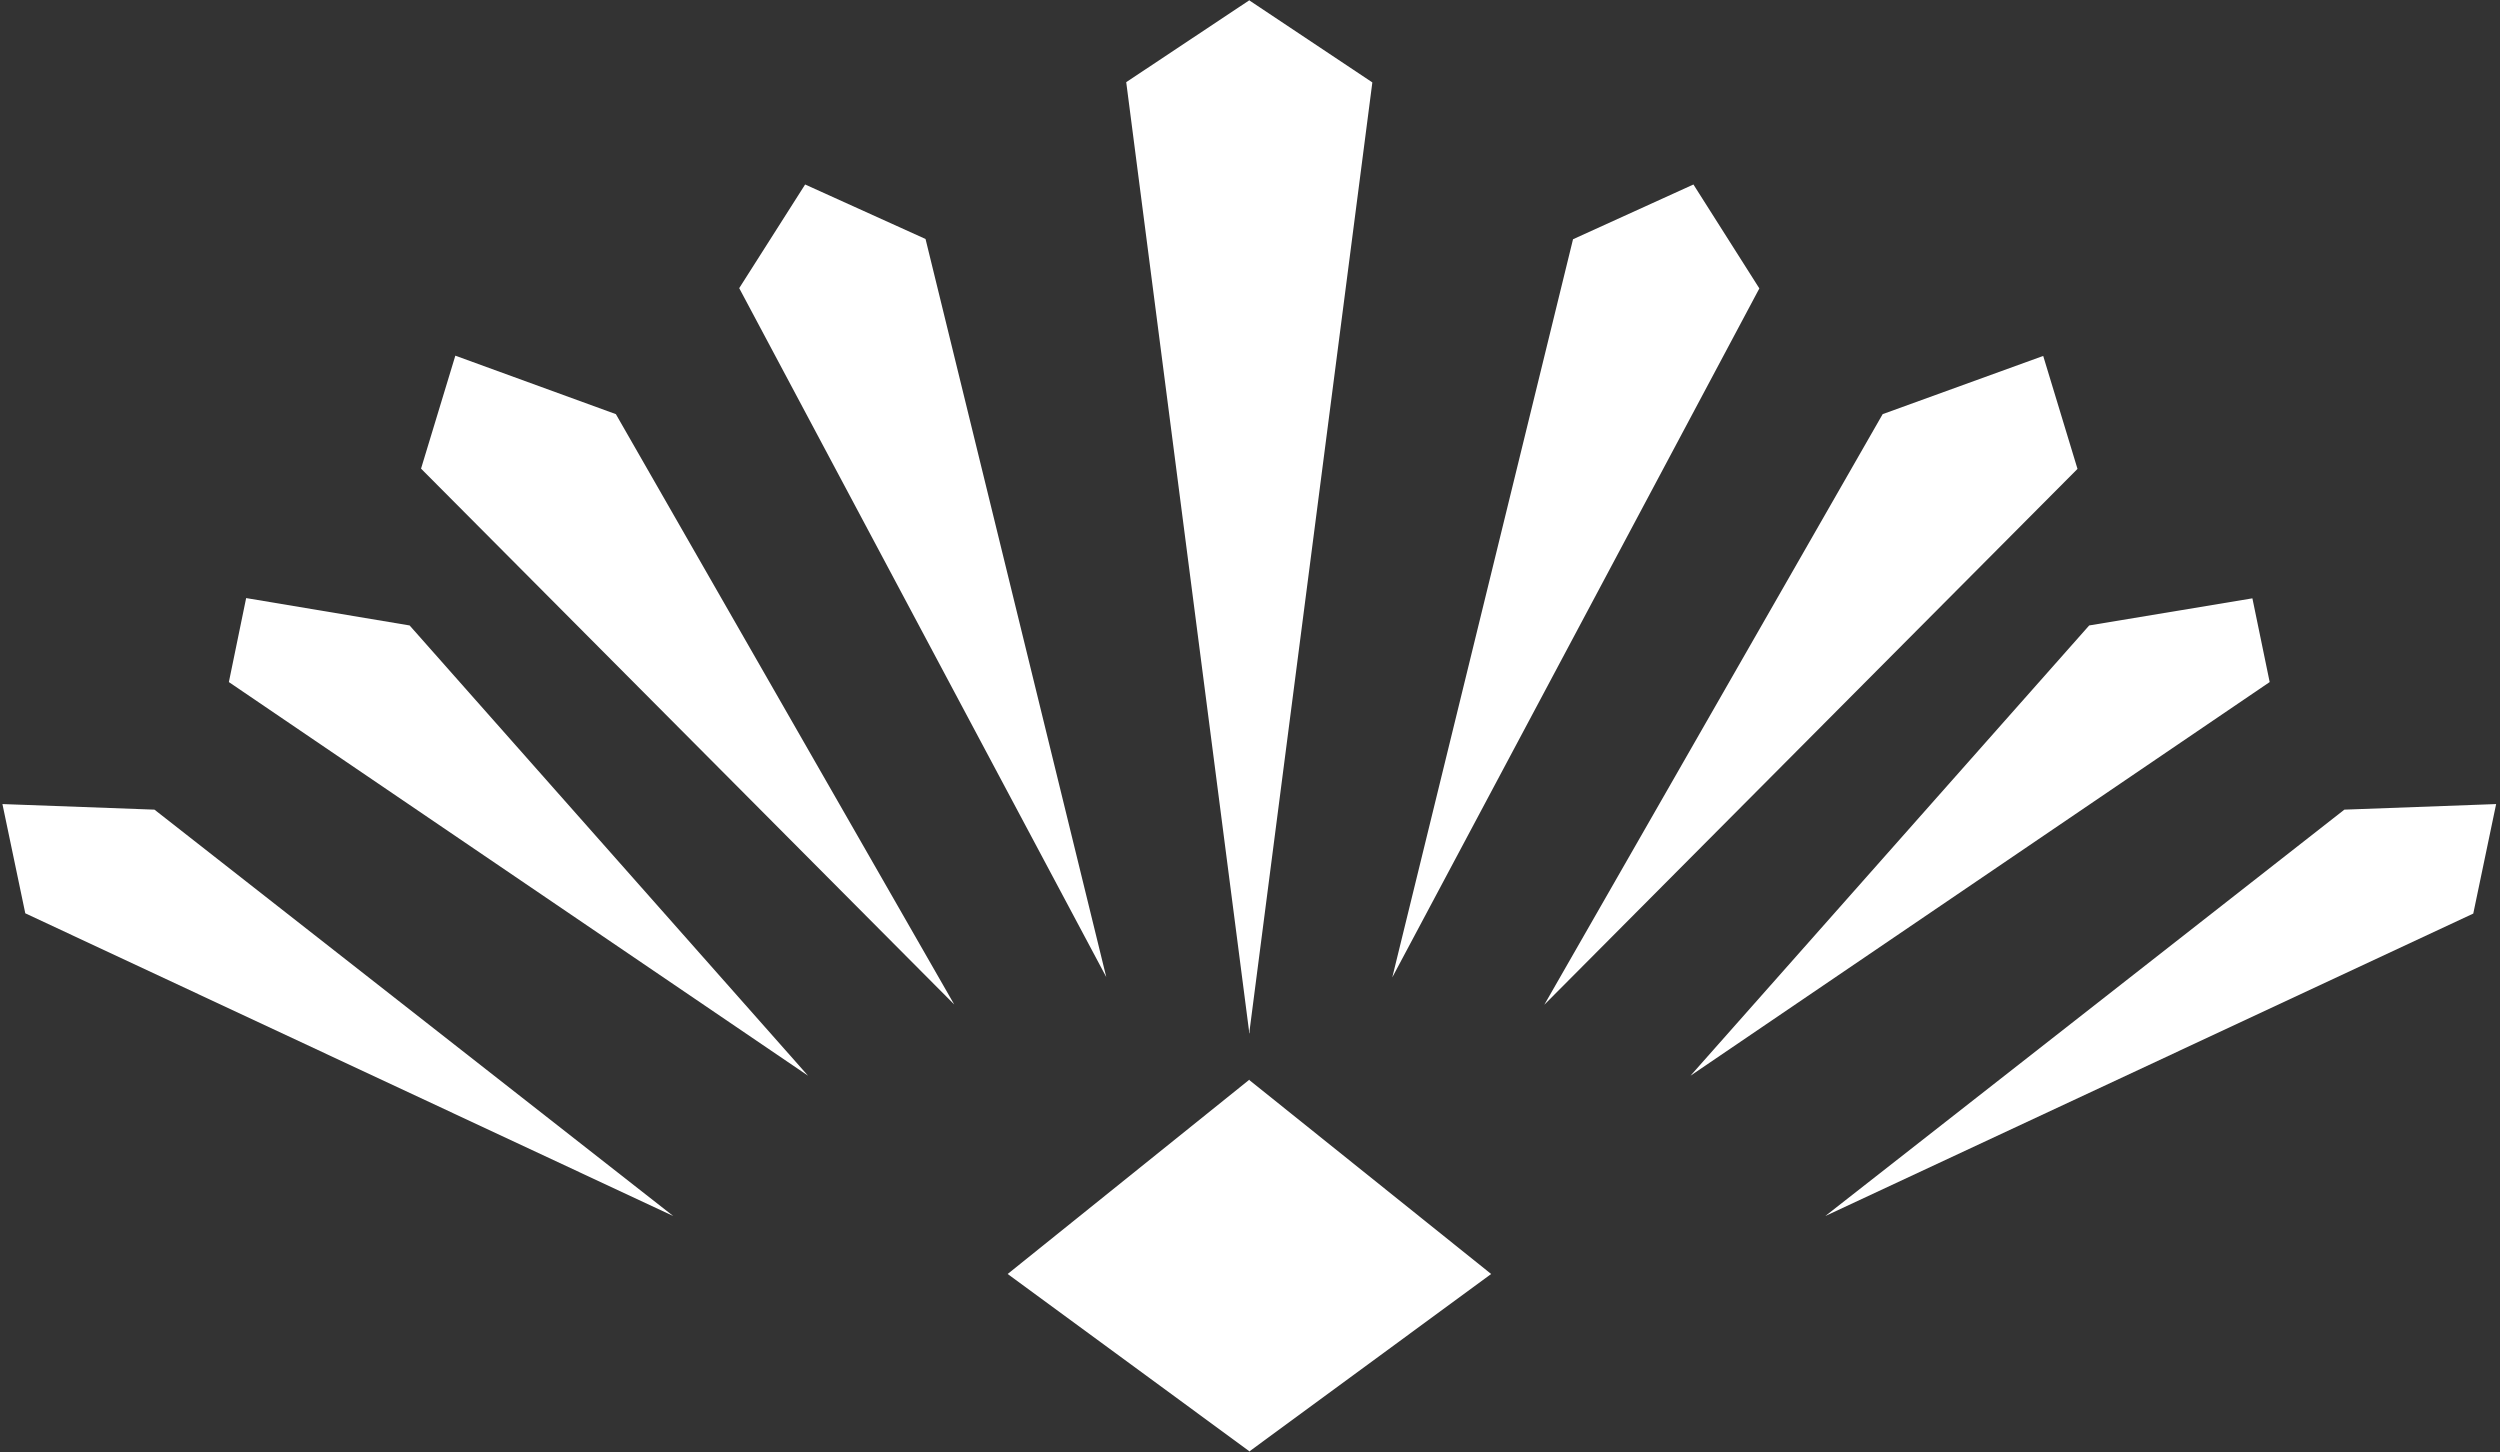
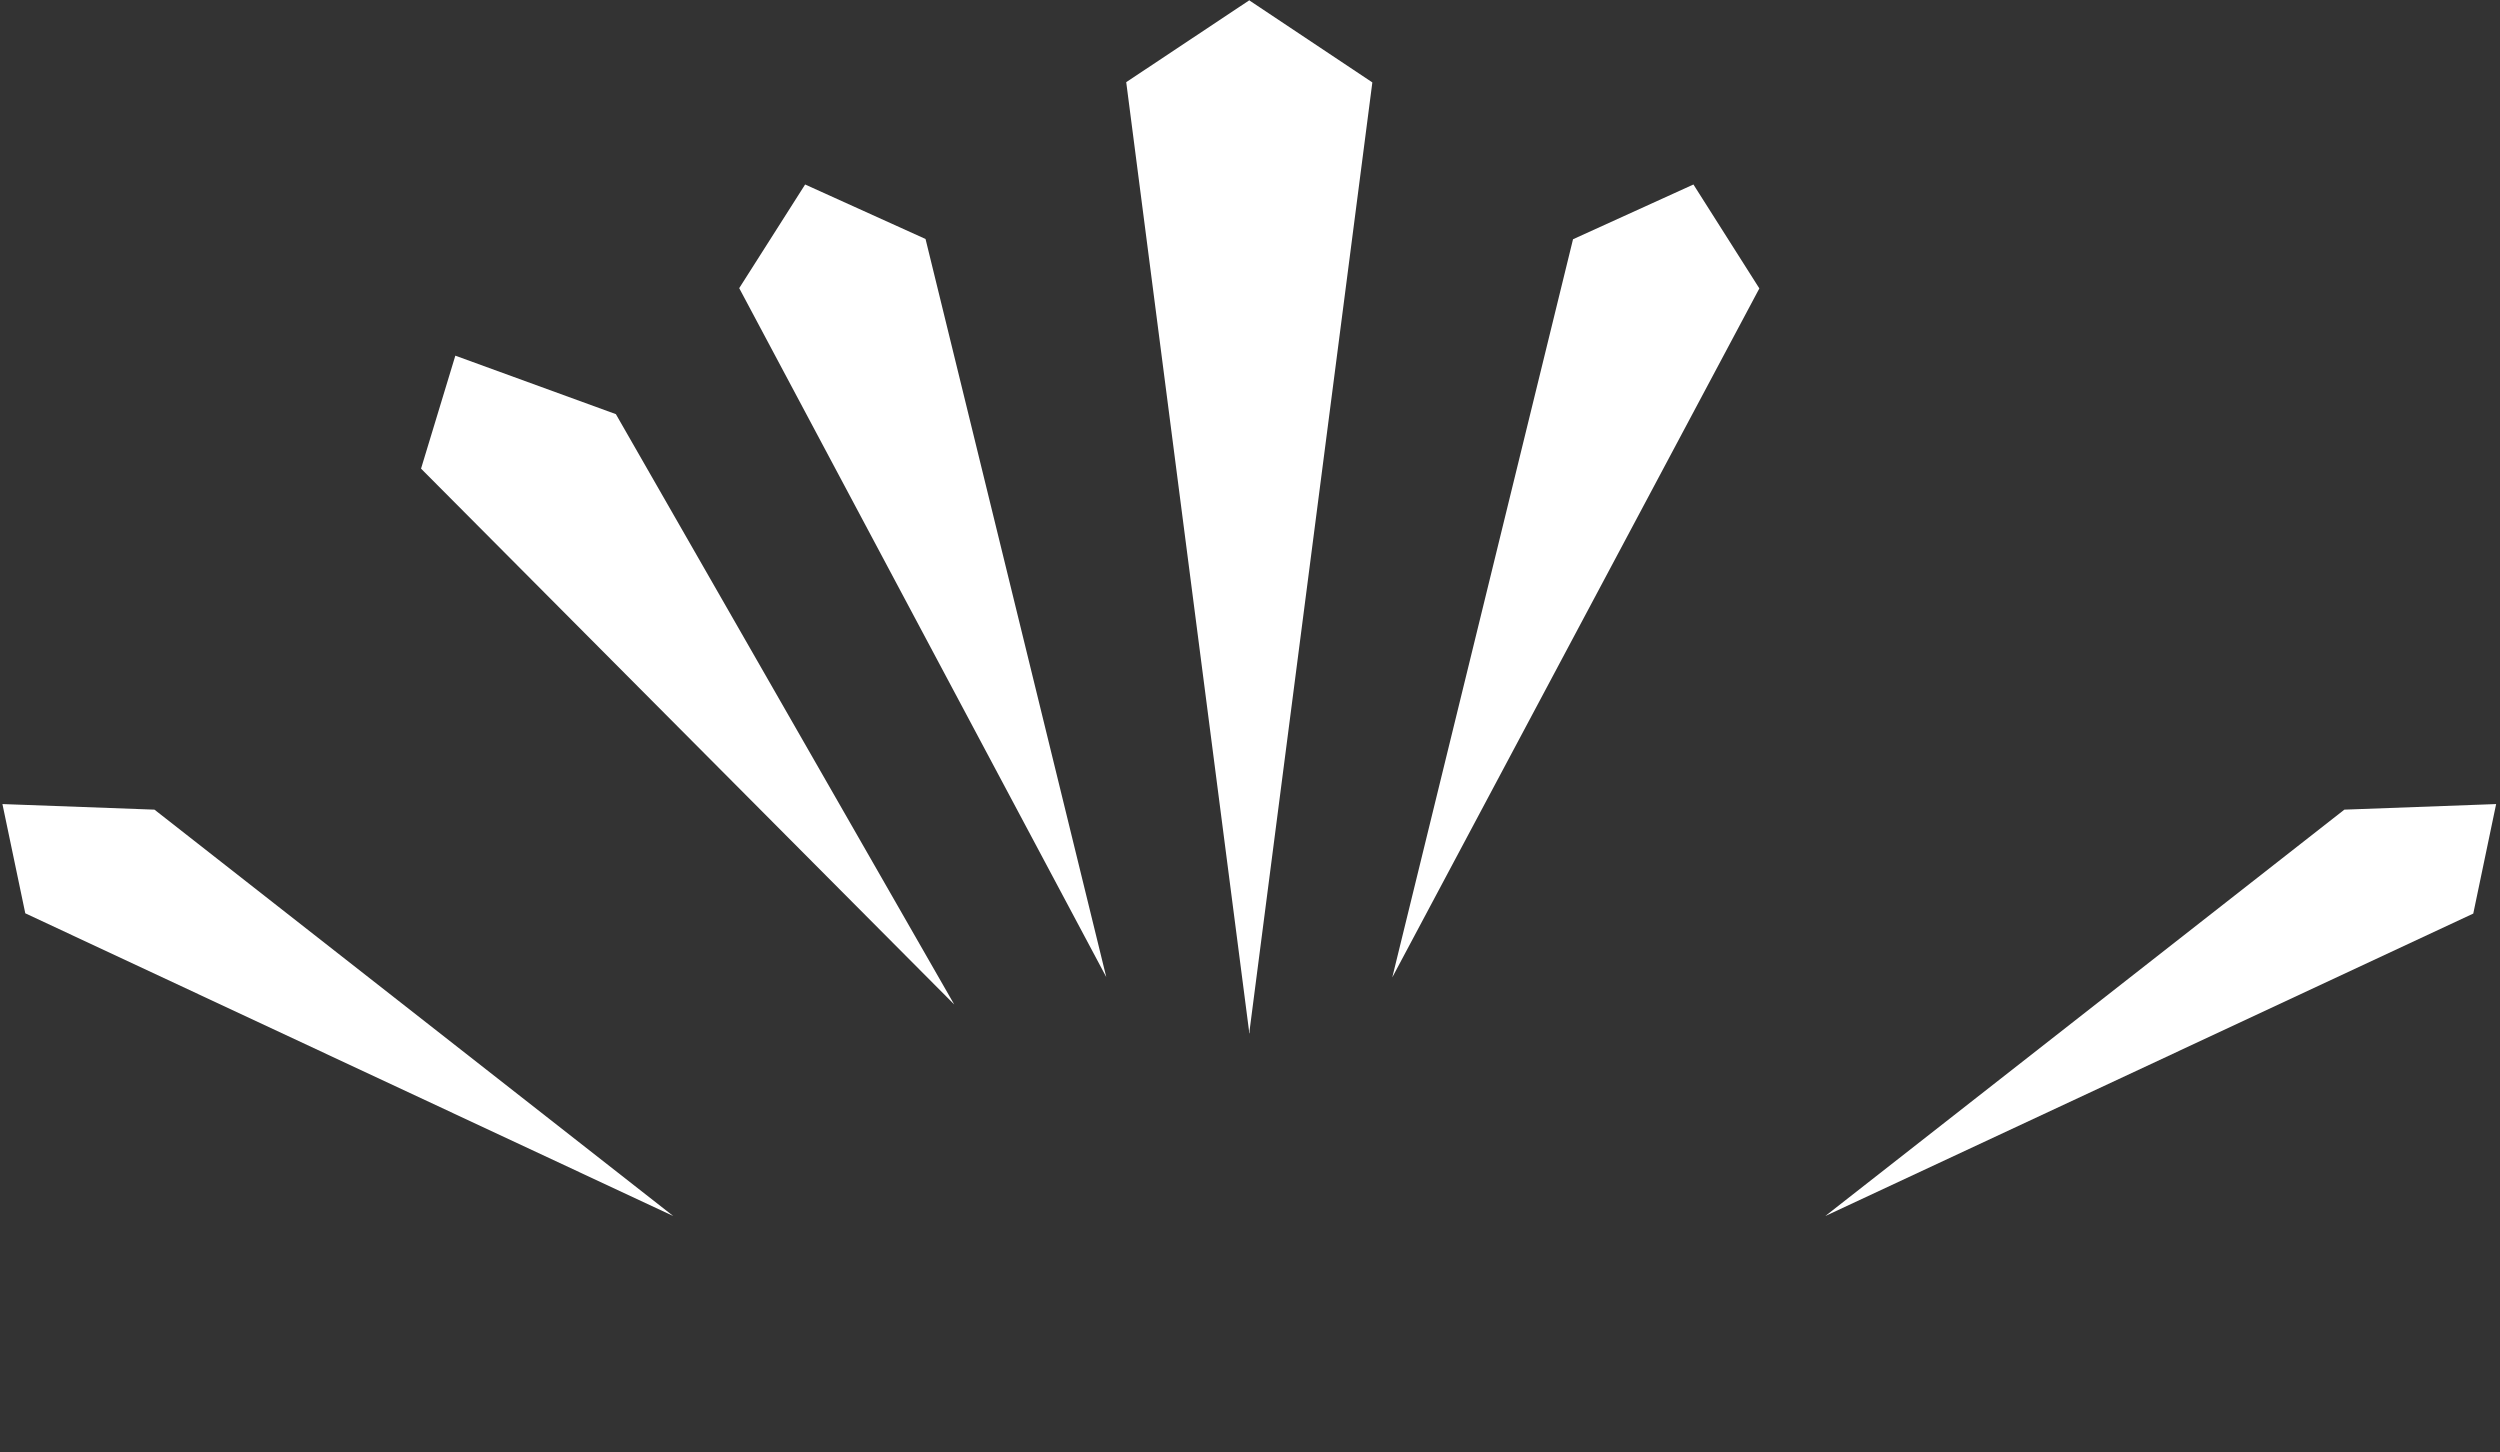
<svg xmlns="http://www.w3.org/2000/svg" width="501" height="291" viewBox="0 0 501 291" fill="none">
  <rect x="0" y="0" width="501" height="291" fill="#333333" stroke="none" />
-   <path d="M298.825 255.308L250.407 216.478V216.371L250.354 216.424L250.3 216.371V216.424L201.935 255.308L250.3 290.783V290.89L250.407 290.837L298.825 255.308Z" fill="white" />
  <path d="M161.348 36.972L148.138 57.746L221.698 195.811L185.477 47.892L161.348 36.972Z" fill="white" />
  <path d="M91.249 71.276L84.377 93.914L191.229 201.298L123.421 82.994L91.249 71.276Z" fill="white" />
-   <path d="M49.328 119.854L45.866 136.686L161.932 215.573L82.087 125.34L49.328 119.854Z" fill="white" />
  <path d="M0.486 161.135L5.067 183.027L134.929 243.697L30.954 162.253L0.486 161.135Z" fill="white" />
  <path d="M250.409 0.112V0.059H250.356L225.694 16.465L250.303 206.571V207.156L250.356 206.837L250.409 207.156V206.571L275.018 16.518L250.409 0.112Z" fill="white" />
  <path d="M339.364 36.972L315.234 47.945L279.014 195.864L352.574 57.799L339.364 36.972Z" fill="white" />
-   <path d="M409.458 71.329L377.286 82.994L309.479 201.351L416.33 93.967L409.458 71.329Z" fill="white" />
-   <path d="M451.38 119.907L418.675 125.34L338.776 215.573L454.842 136.686L451.38 119.907Z" fill="white" />
  <path d="M469.809 162.253L365.781 243.697L495.643 183.08L500.224 161.135L469.809 162.253Z" fill="white" />
</svg>